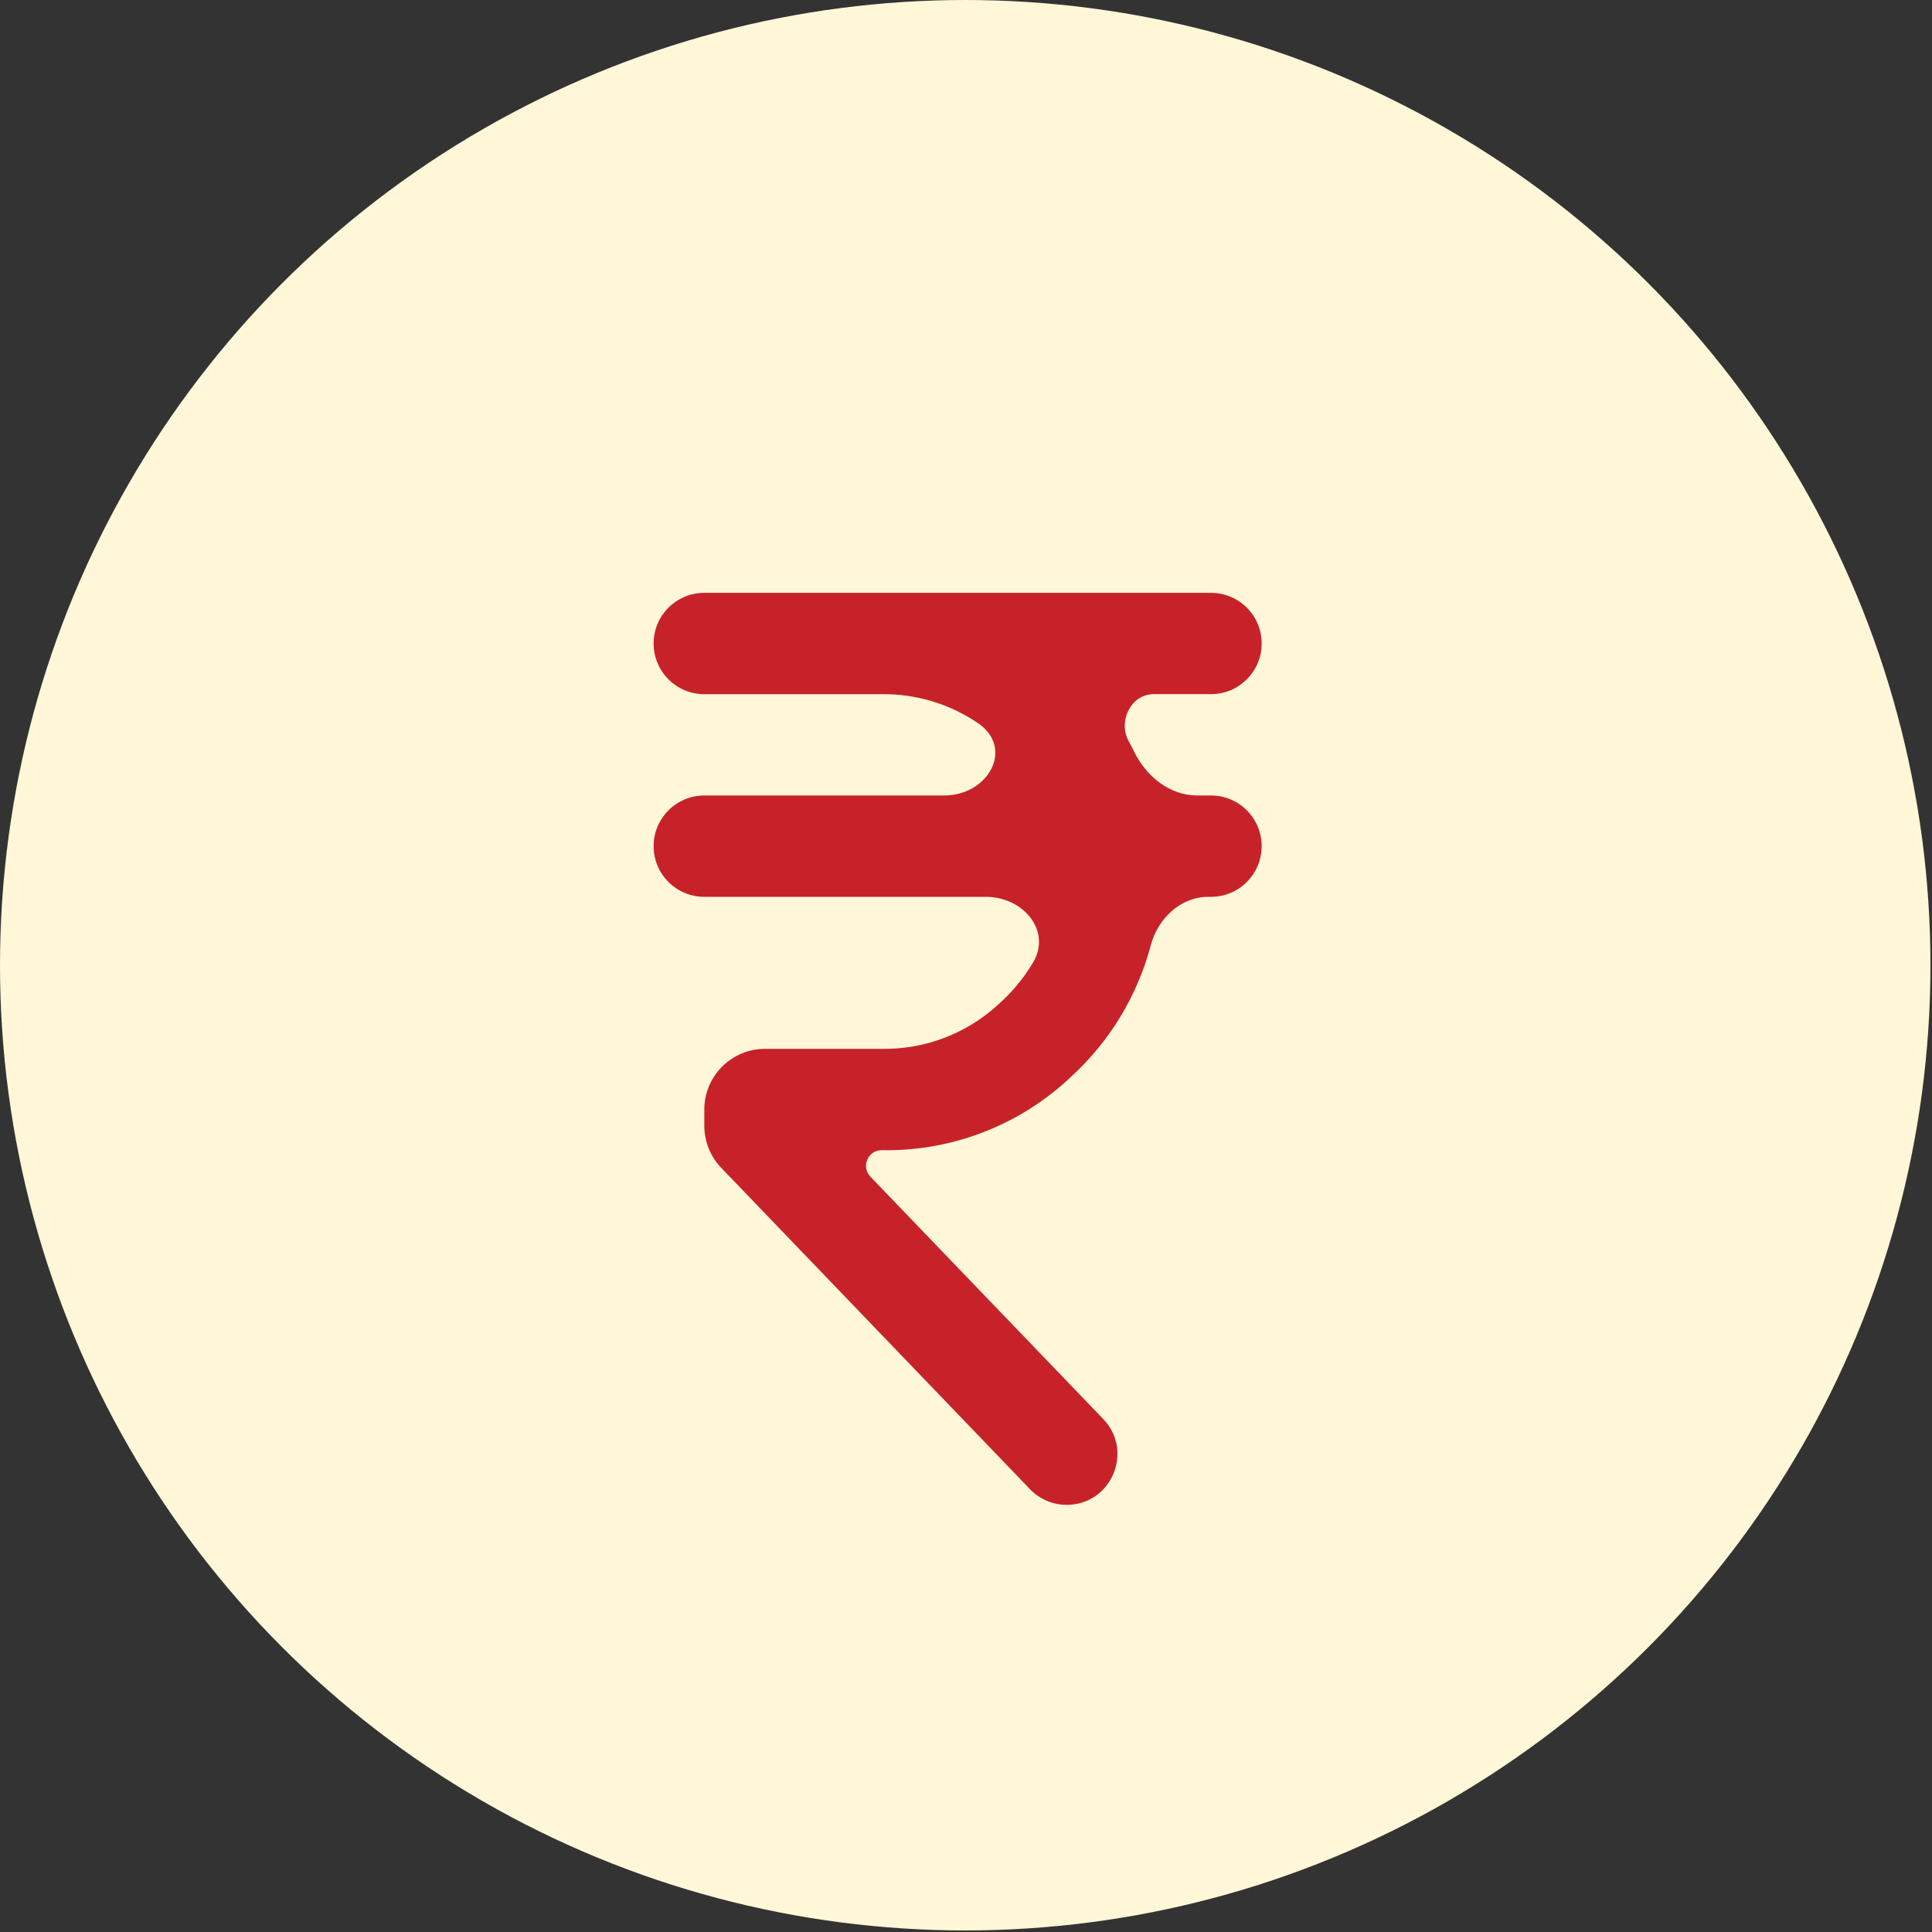
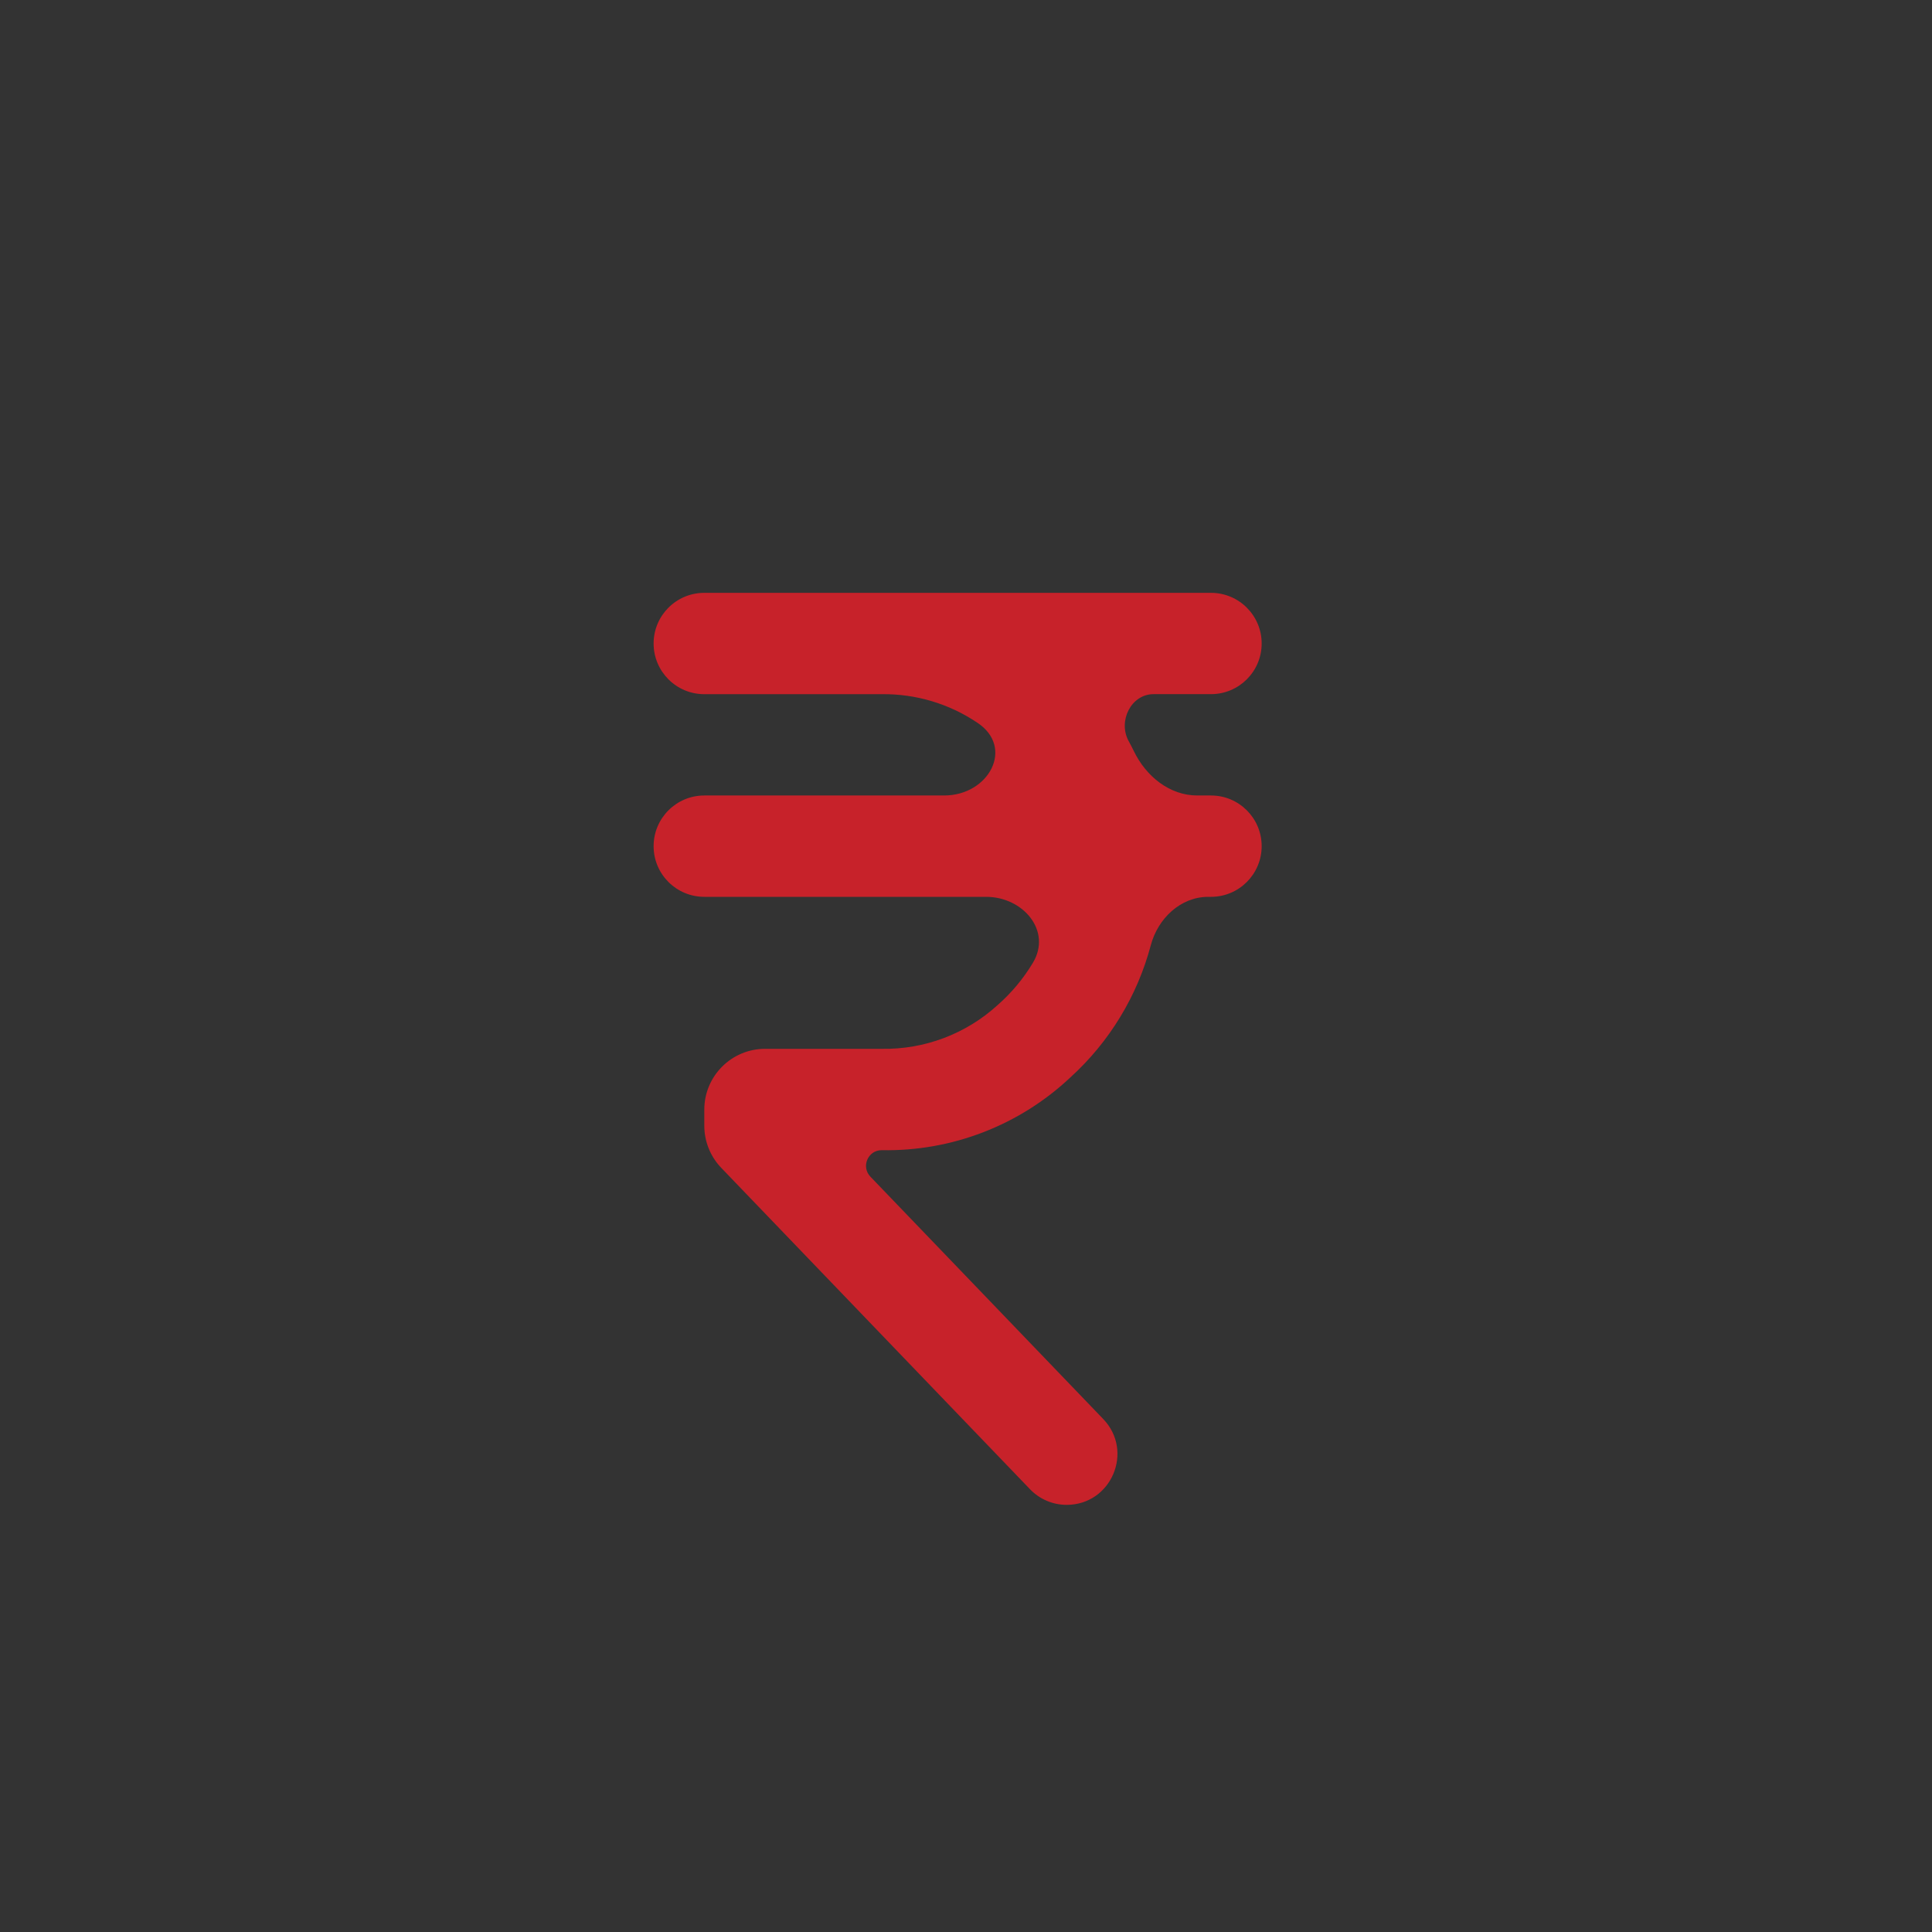
<svg xmlns="http://www.w3.org/2000/svg" width="55" height="55" viewBox="0 0 55 55" fill="none">
  <rect x="0" y="0" width="55" height="55" fill="#333333" stroke="none" />
-   <circle cx="27.478" cy="27.478" r="27.478" fill="#FFF7D7" />
  <path d="M30.365 42.84C29.972 42.84 29.596 42.68 29.324 42.397L20.532 33.246C20.223 32.923 20.05 32.494 20.05 32.047V31.589C20.05 30.633 20.825 29.858 21.781 29.858H25.098C26.316 29.88 27.497 29.435 28.398 28.614C28.798 28.264 29.137 27.855 29.406 27.406C29.948 26.5 29.127 25.531 28.072 25.531H20.05C19.253 25.531 18.607 24.886 18.607 24.089V24.089C18.607 23.292 19.253 22.646 20.05 22.646H26.876C28.154 22.646 28.889 21.276 27.821 20.573V20.573C27.017 20.032 26.067 19.749 25.099 19.762H20.05C19.253 19.762 18.607 19.116 18.607 18.319V18.319C18.607 17.522 19.253 16.877 20.05 16.877H34.474C35.271 16.877 35.917 17.522 35.917 18.319V18.319C35.917 19.116 35.271 19.761 34.474 19.761H32.841C32.197 19.761 31.821 20.531 32.13 21.096V21.096C32.183 21.192 32.234 21.291 32.282 21.39C32.627 22.1 33.295 22.646 34.085 22.646H34.475C35.272 22.646 35.917 23.292 35.917 24.088V24.088C35.917 24.885 35.272 25.531 34.475 25.531H34.399C33.607 25.531 32.963 26.146 32.76 26.911C32.378 28.349 31.588 29.657 30.473 30.67C29.022 32.037 27.093 32.781 25.1 32.743V32.743C24.707 32.743 24.507 33.214 24.779 33.498L31.406 40.396C32.288 41.314 31.637 42.84 30.365 42.84V42.84Z" fill="#C7222A" />
</svg>